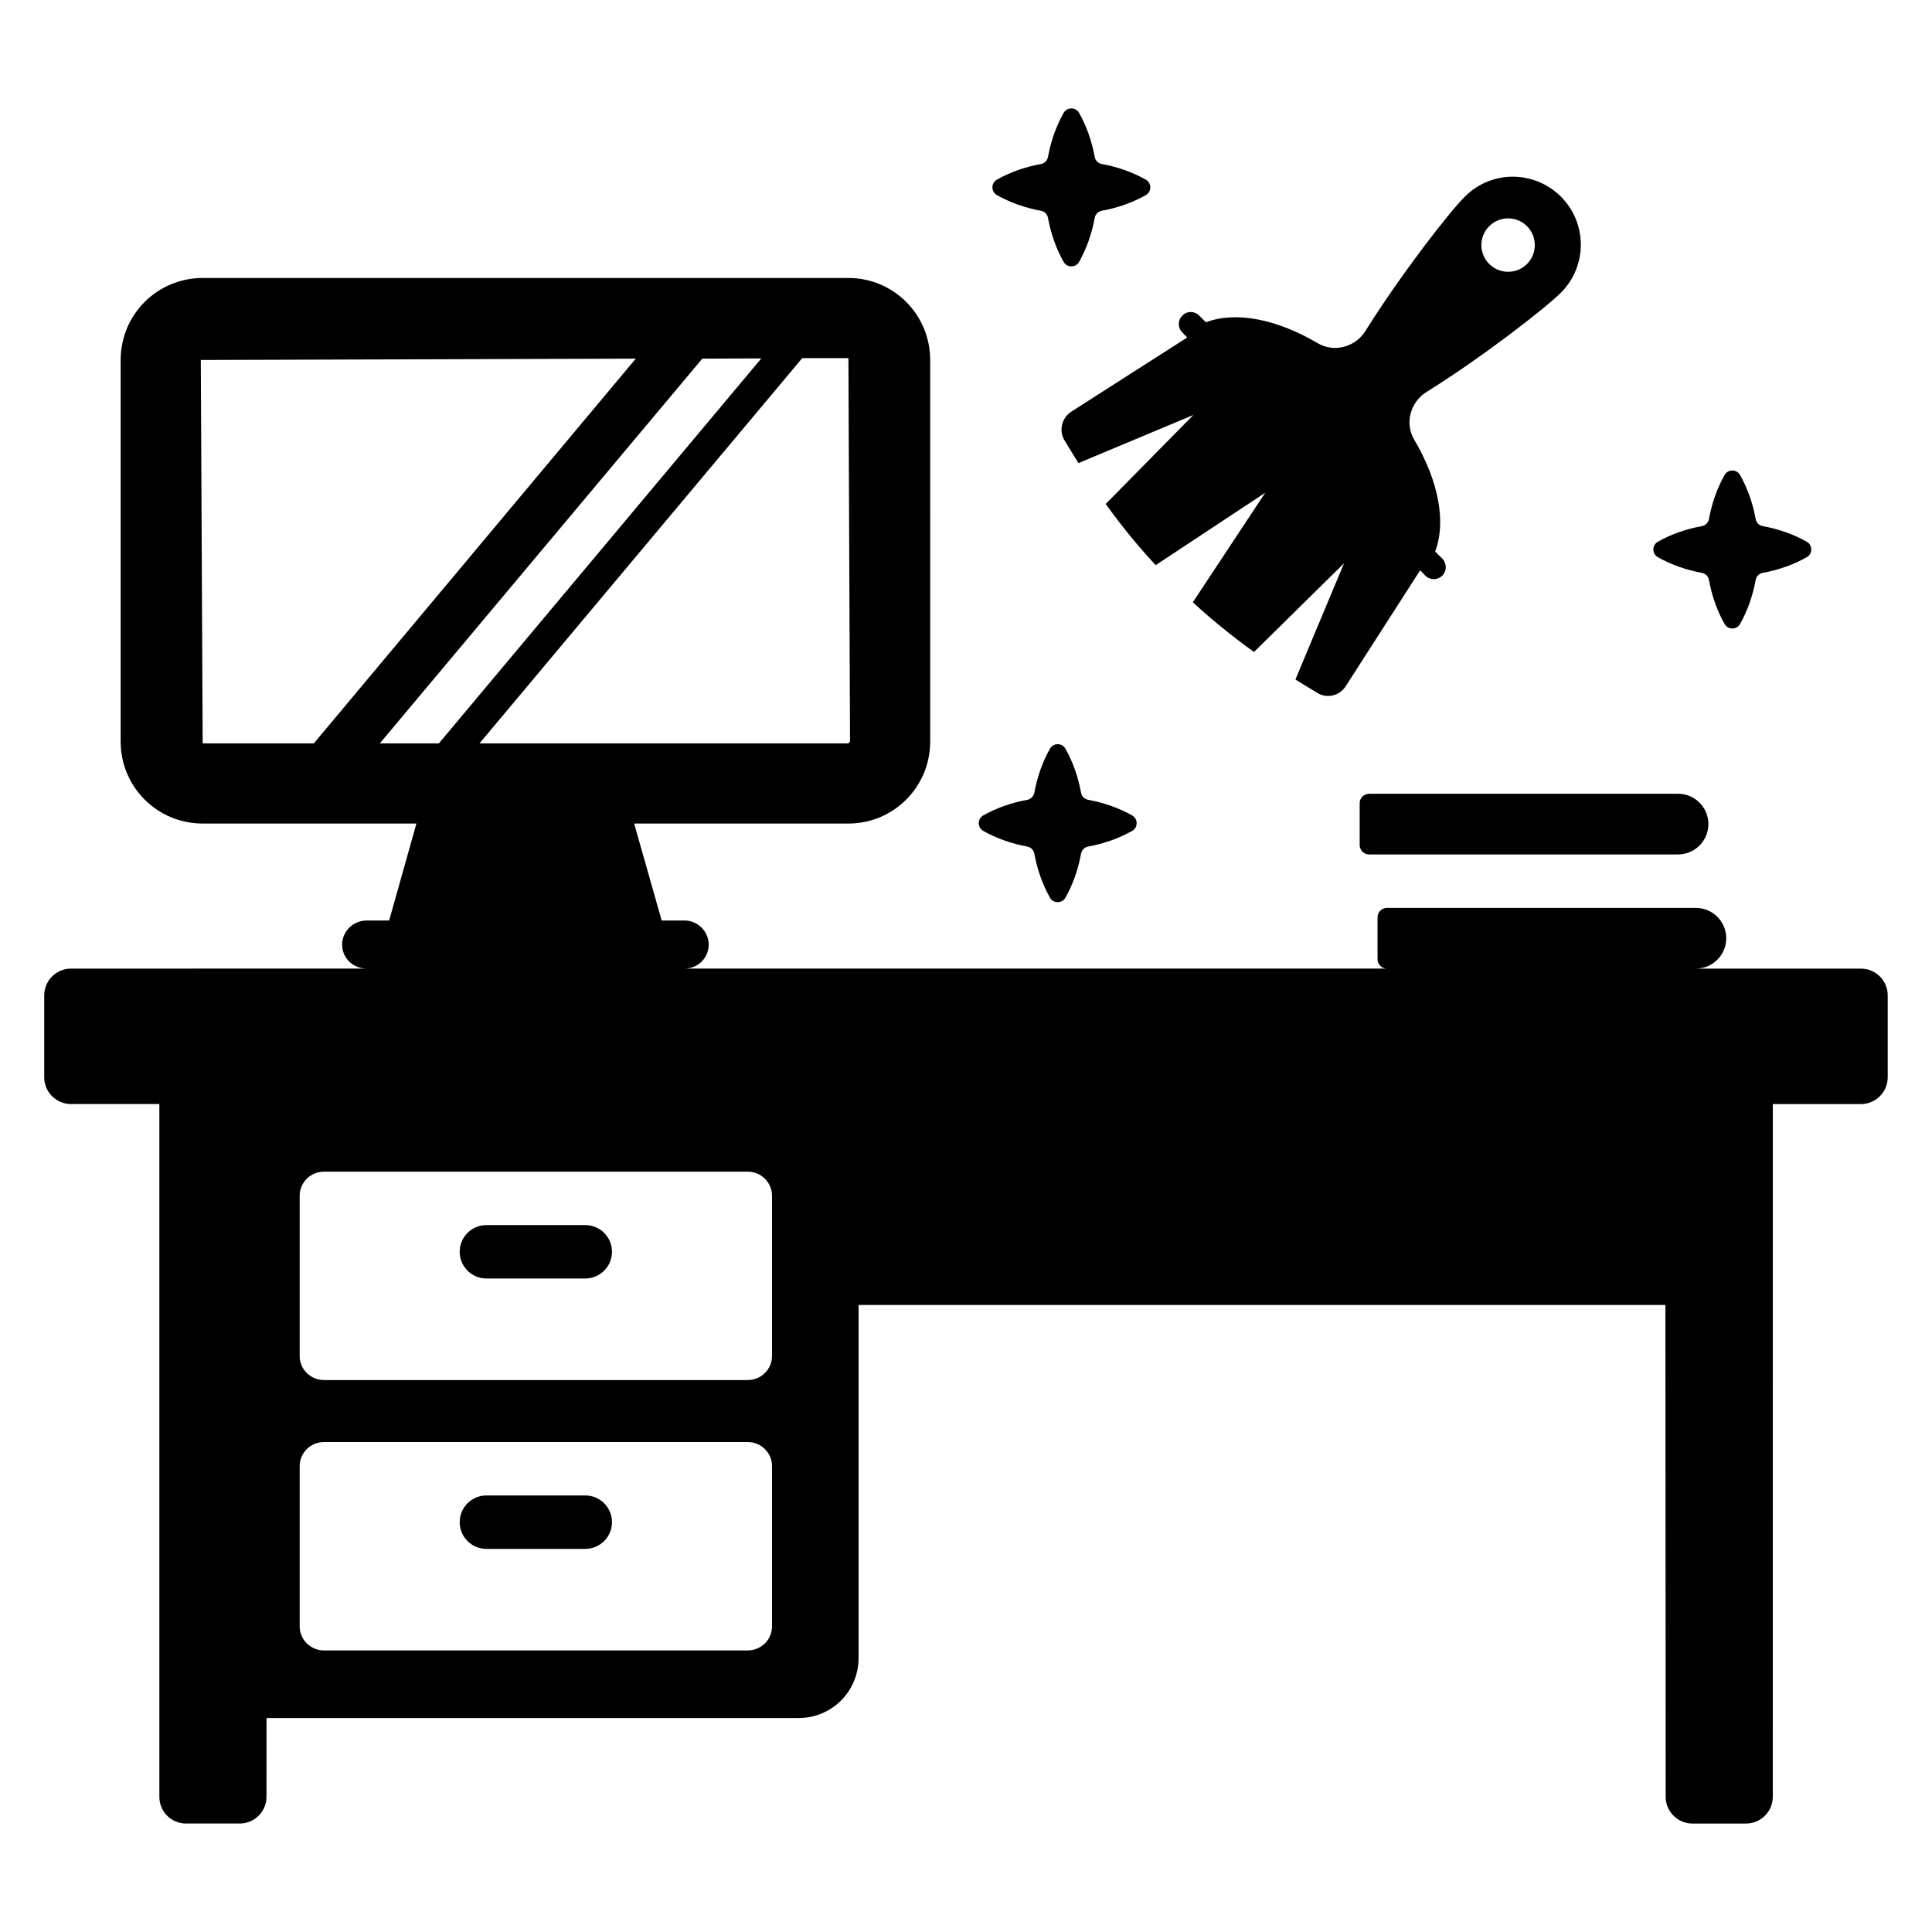
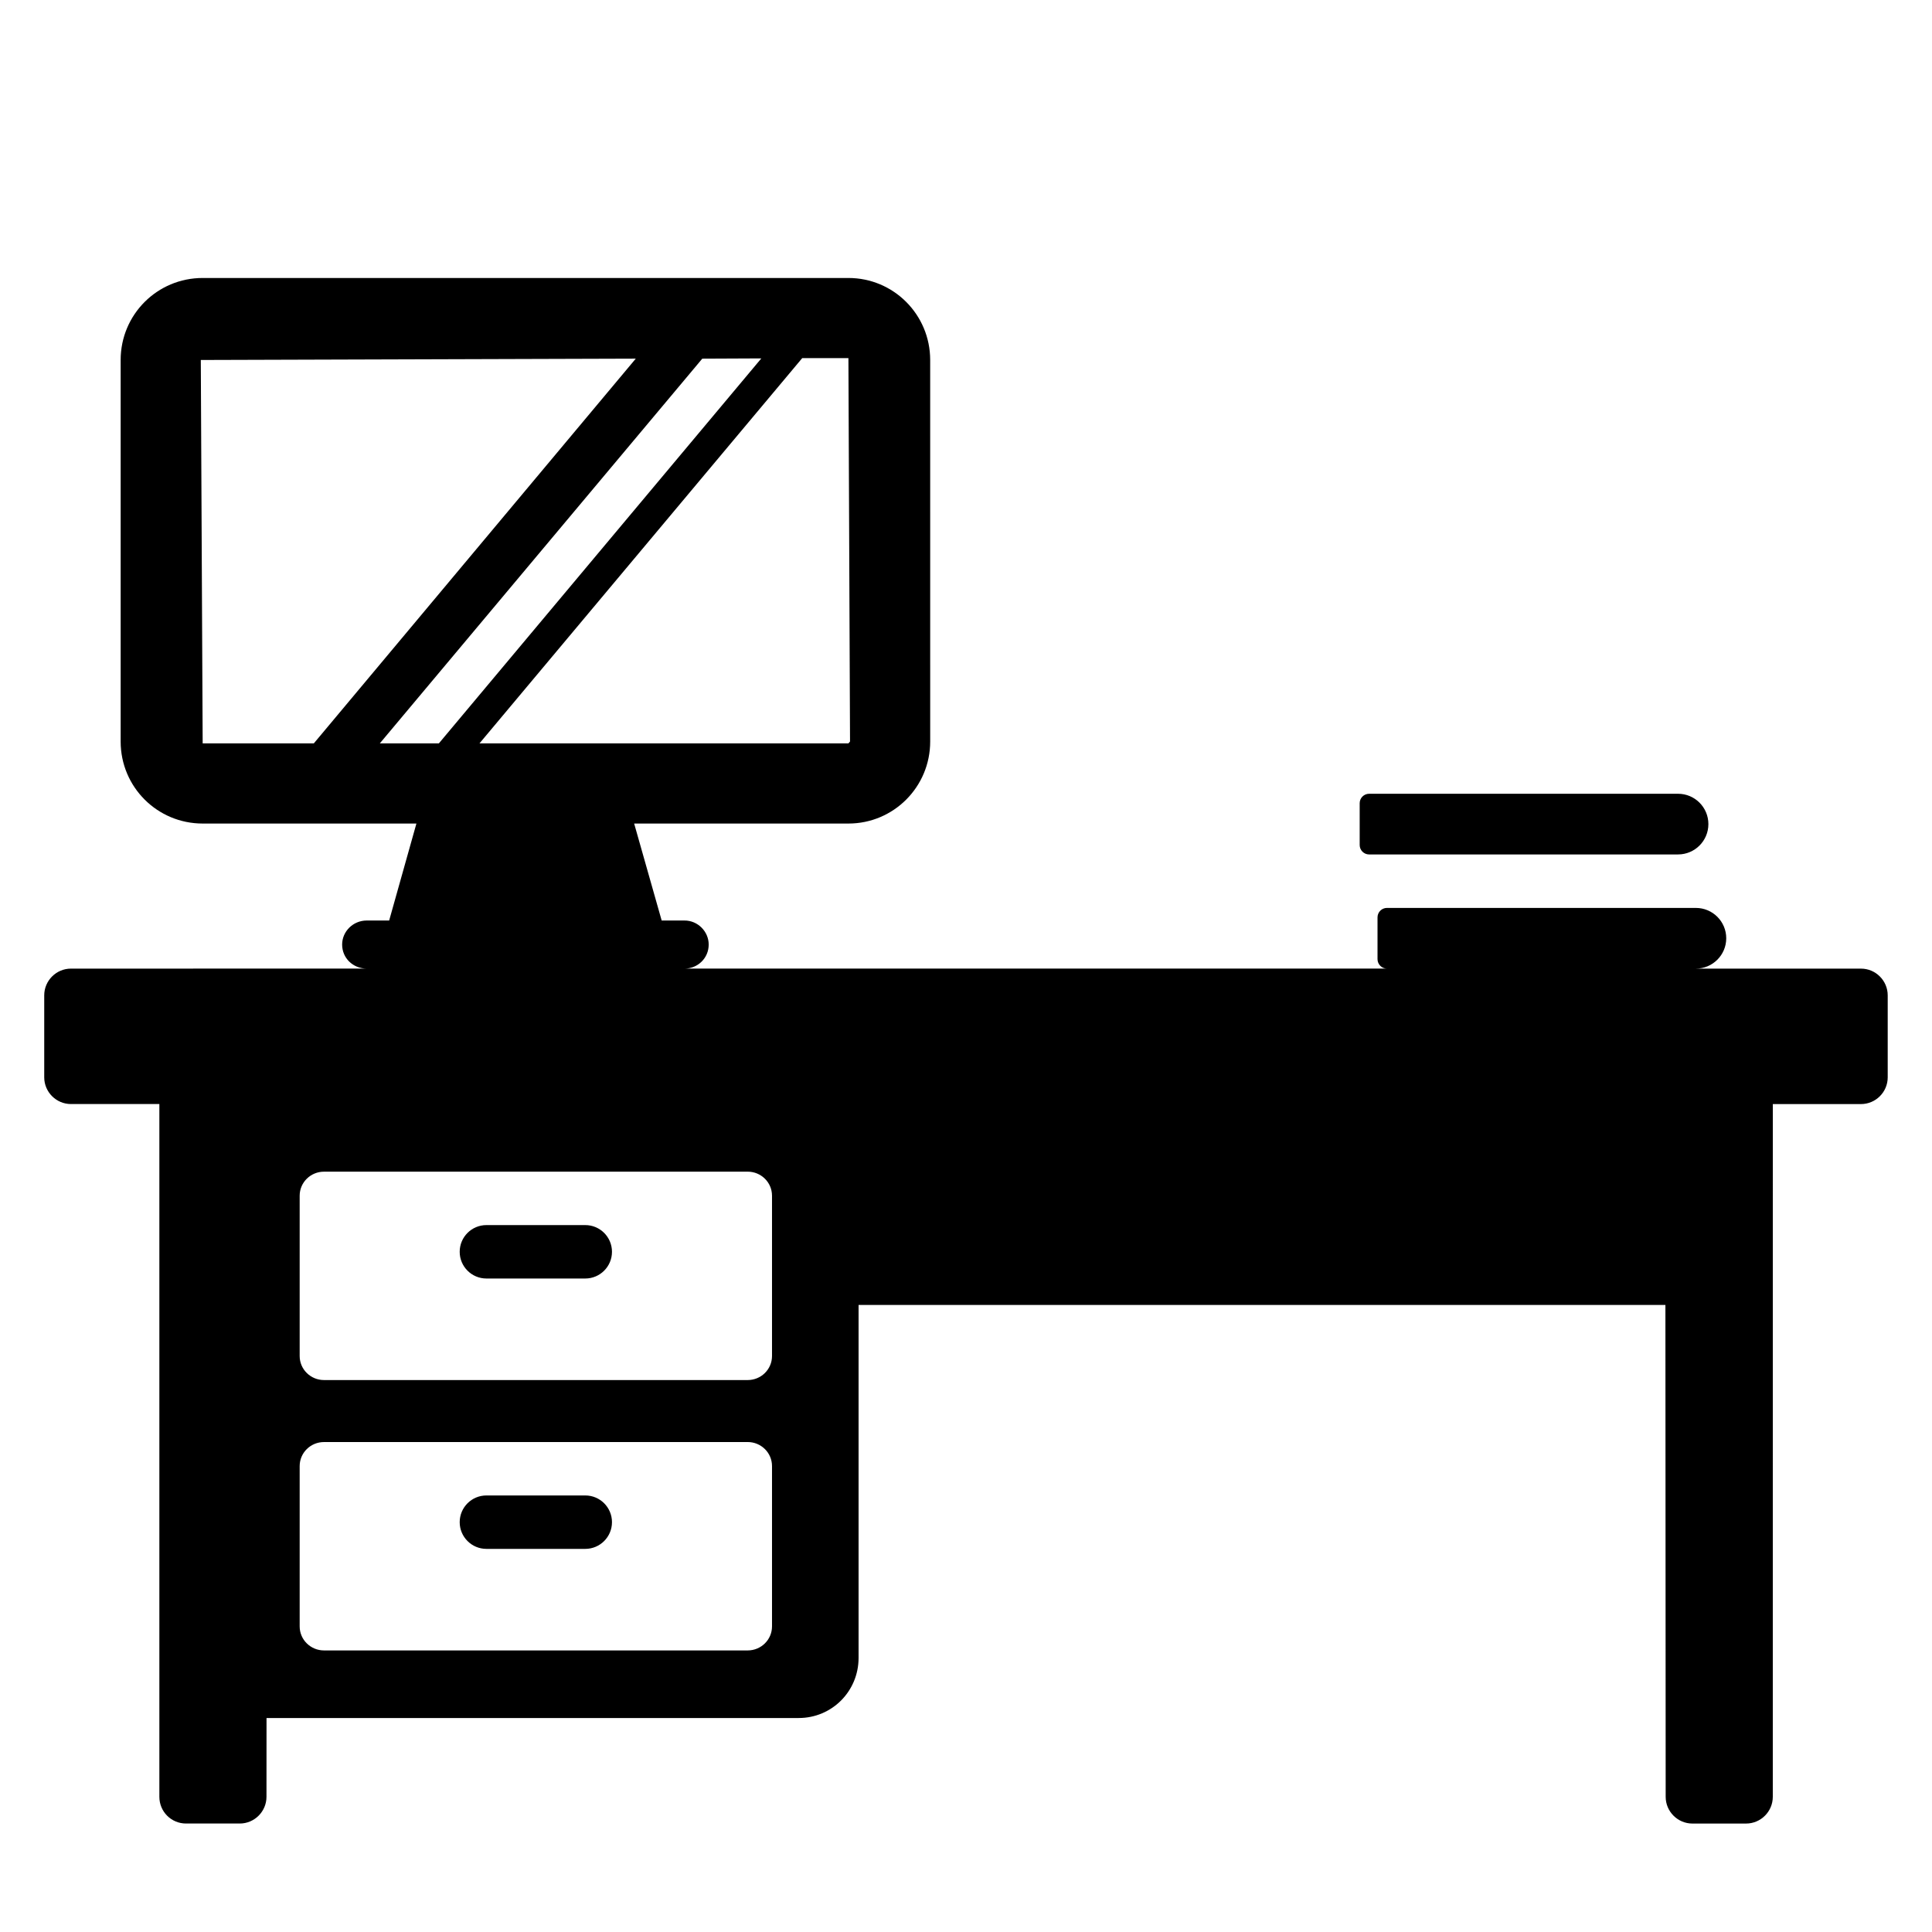
<svg xmlns="http://www.w3.org/2000/svg" fill="#000000" width="800px" height="800px" version="1.1" viewBox="144 144 512 512">
  <g>
-     <path d="m444.04 364.19c-3.547 2-7.531 3.398-11.672 4.156-0.965 0.176-1.699 0.914-1.875 1.875-0.758 4.144-2.141 8.133-4.152 11.684-0.891 1.57-3.195 1.57-4.082 0-2.012-3.551-3.394-7.539-4.152-11.684-0.176-0.965-0.91-1.699-1.875-1.875-4.141-0.758-8.121-2.156-11.672-4.156-1.574-0.887-1.574-3.195-0.004-4.086 3.547-2.008 7.531-3.391 11.672-4.144 0.965-0.176 1.699-0.914 1.879-1.879 0.758-4.144 2.141-8.129 4.152-11.684 0.891-1.57 3.195-1.57 4.082 0 2.012 3.551 3.394 7.539 4.152 11.684 0.176 0.965 0.914 1.699 1.879 1.879 4.141 0.754 8.121 2.137 11.672 4.144 1.574 0.891 1.57 3.199-0.004 4.086z" />
-     <path d="m622.82 291.66c-3.547 2-7.531 3.398-11.672 4.156-0.965 0.176-1.699 0.914-1.875 1.875-0.758 4.144-2.141 8.133-4.152 11.684-0.891 1.57-3.195 1.57-4.082 0-2.012-3.551-3.394-7.539-4.152-11.684-0.176-0.965-0.91-1.699-1.875-1.875-4.141-0.758-8.121-2.156-11.672-4.156-1.574-0.887-1.574-3.195-0.004-4.086 3.547-2.008 7.531-3.391 11.672-4.144 0.965-0.176 1.699-0.914 1.879-1.879 0.758-4.144 2.141-8.129 4.152-11.684 0.891-1.57 3.195-1.57 4.082 0 2.012 3.551 3.394 7.539 4.152 11.684 0.176 0.965 0.914 1.699 1.879 1.879 4.141 0.754 8.121 2.137 11.672 4.144 1.574 0.891 1.57 3.195-0.004 4.086z" />
-     <path d="m447.66 195.7c-3.547 2-7.531 3.398-11.672 4.156-0.965 0.176-1.699 0.914-1.875 1.875-0.758 4.144-2.141 8.133-4.152 11.684-0.891 1.57-3.195 1.57-4.082 0-2.012-3.551-3.394-7.539-4.152-11.684-0.176-0.965-0.91-1.699-1.875-1.875-4.141-0.758-8.121-2.156-11.672-4.156-1.574-0.887-1.574-3.195-0.004-4.086 3.547-2.008 7.531-3.391 11.672-4.144 0.965-0.176 1.699-0.914 1.879-1.879 0.758-4.144 2.141-8.129 4.152-11.684 0.891-1.57 3.195-1.57 4.082 0 2.012 3.551 3.394 7.539 4.152 11.684 0.176 0.965 0.914 1.699 1.879 1.879 4.141 0.754 8.121 2.137 11.672 4.144 1.574 0.891 1.57 3.199-0.004 4.086z" />
    <path d="m504.33 367.93v-11.066c0-1.383 1.121-2.508 2.508-2.508h81.863c4.441 0 8.039 3.598 8.039 8.039s-3.598 8.039-8.039 8.039l-81.867 0.004c-1.383 0-2.504-1.125-2.504-2.508z" />
    <path d="m637.19 400.69h-43.758c4.438 0 8.039-3.602 8.039-8.039 0-4.441-3.598-8.039-8.039-8.039l-81.867-0.004c-1.383 0-2.508 1.121-2.508 2.508v11.066c0 1.383 1.121 2.508 2.504 2.508l-186.09-0.004c3.453-0.02 6.34-2.766 6.34-6.367 0-3.469-2.902-6.371-6.371-6.371h-6.09l-7.293-25.699h56.785c11.965 0 21.668-9.699 21.668-21.734l-0.004-101.11c0-12.035-9.699-21.734-21.668-21.734h-171.13c-12.035 0-21.734 9.699-21.734 21.734v101.11c0 12.035 9.699 21.734 21.734 21.734h56.645l-7.223 25.699h-5.949c-3.613 0-6.512 2.902-6.512 6.371 0 3.598 2.887 6.348 6.481 6.367l-78.348 0.008c-3.894 0-7.082 3.184-7.082 7.078v21.734c0 3.894 3.188 7.078 7.078 7.078h23.434v183.59c0 3.894 3.113 7.078 7.078 7.078h14.23c3.894 0 7.078-3.188 7.078-7.078l0.012-20.883h141.04c8.781 0 15.859-7.078 15.859-15.93v-93.531h213.82l0.07 130.35c0 3.894 3.188 7.078 7.078 7.078h14.23c3.894 0 7.078-3.188 7.078-7.078l0.008-183.59h23.367c3.894 0 7.078-3.184 7.078-7.078v-21.734c0-3.898-3.188-7.082-7.078-7.082zm-268.35-161.78 0.426 101.6-0.426 0.496-97.777 0.004 85.531-102.1zm-171.13 102.1-0.496-101.61 115.27-0.355-85.32 101.96zm46.941 0 85.461-101.96 15.648-0.07-85.461 102.03zm103.94 234c0 3.539-2.902 6.371-6.441 6.371h-112.29c-3.539 0-6.445-2.832-6.445-6.371v-42.48c0-3.539 2.902-6.371 6.445-6.371l112.29-0.004c3.539 0 6.441 2.832 6.441 6.371zm0-71.652c0 3.539-2.902 6.371-6.441 6.371h-112.29c-3.539 0-6.445-2.832-6.445-6.371v-42.48c0-3.539 2.902-6.371 6.445-6.371l112.29-0.004c3.539 0 6.441 2.832 6.441 6.371z" />
    <path d="m306.18 475.74c0 3.91-3.172 7.078-7.078 7.078h-26.199c-3.91 0-7.078-3.172-7.078-7.078 0-3.91 3.172-7.078 7.078-7.078h26.199c3.91-0.004 7.078 3.168 7.078 7.078z" />
    <path d="m306.18 547.39c0 3.91-3.172 7.078-7.078 7.078h-26.199c-3.91 0-7.078-3.172-7.078-7.078 0-3.91 3.172-7.078 7.078-7.078h26.199c3.91-0.004 7.078 3.168 7.078 7.078z" />
-     <path d="m522.13 247.82c15.012-9.348 31.578-22.305 35.543-26.27 7.012-7.012 7.012-18.41 0-25.418-7.078-7.078-18.48-7.078-25.488 0-3.965 3.894-16.922 20.531-26.266 35.473-2.691 4.391-8.355 5.945-12.746 3.328-10.902-6.441-21.809-8.496-29.598-5.523l-1.77-1.77c-1.273-1.273-3.258-1.273-4.461 0-1.273 1.203-1.273 3.258 0 4.461l1.273 1.344-30.656 19.613c-2.477 1.559-3.398 4.812-1.98 7.434 1.273 2.125 2.551 4.18 3.824 6.231l30.445-12.746-23.223 23.578c4.106 5.734 8.496 11.117 13.242 16.215l29.031-19.188-19.188 29.031c5.098 4.672 10.48 9.062 16.215 13.168l23.859-23.508-12.887 30.801c1.98 1.203 3.965 2.477 6.019 3.68 2.551 1.414 5.805 0.566 7.363-1.98l19.684-30.656 1.344 1.414c1.273 1.273 3.258 1.273 4.531 0 1.203-1.203 1.203-3.258 0-4.461l-1.914-1.914c2.973-7.789 0.922-18.691-5.523-29.598-2.621-4.383-1.062-10.047 3.324-12.738zm21.527-45.949c3.965 0 7.078 3.188 7.078 7.078 0 3.894-3.113 7.078-7.078 7.078-3.894 0-7.078-3.188-7.078-7.078-0.004-3.891 3.184-7.078 7.078-7.078z" />
  </g>
</svg>